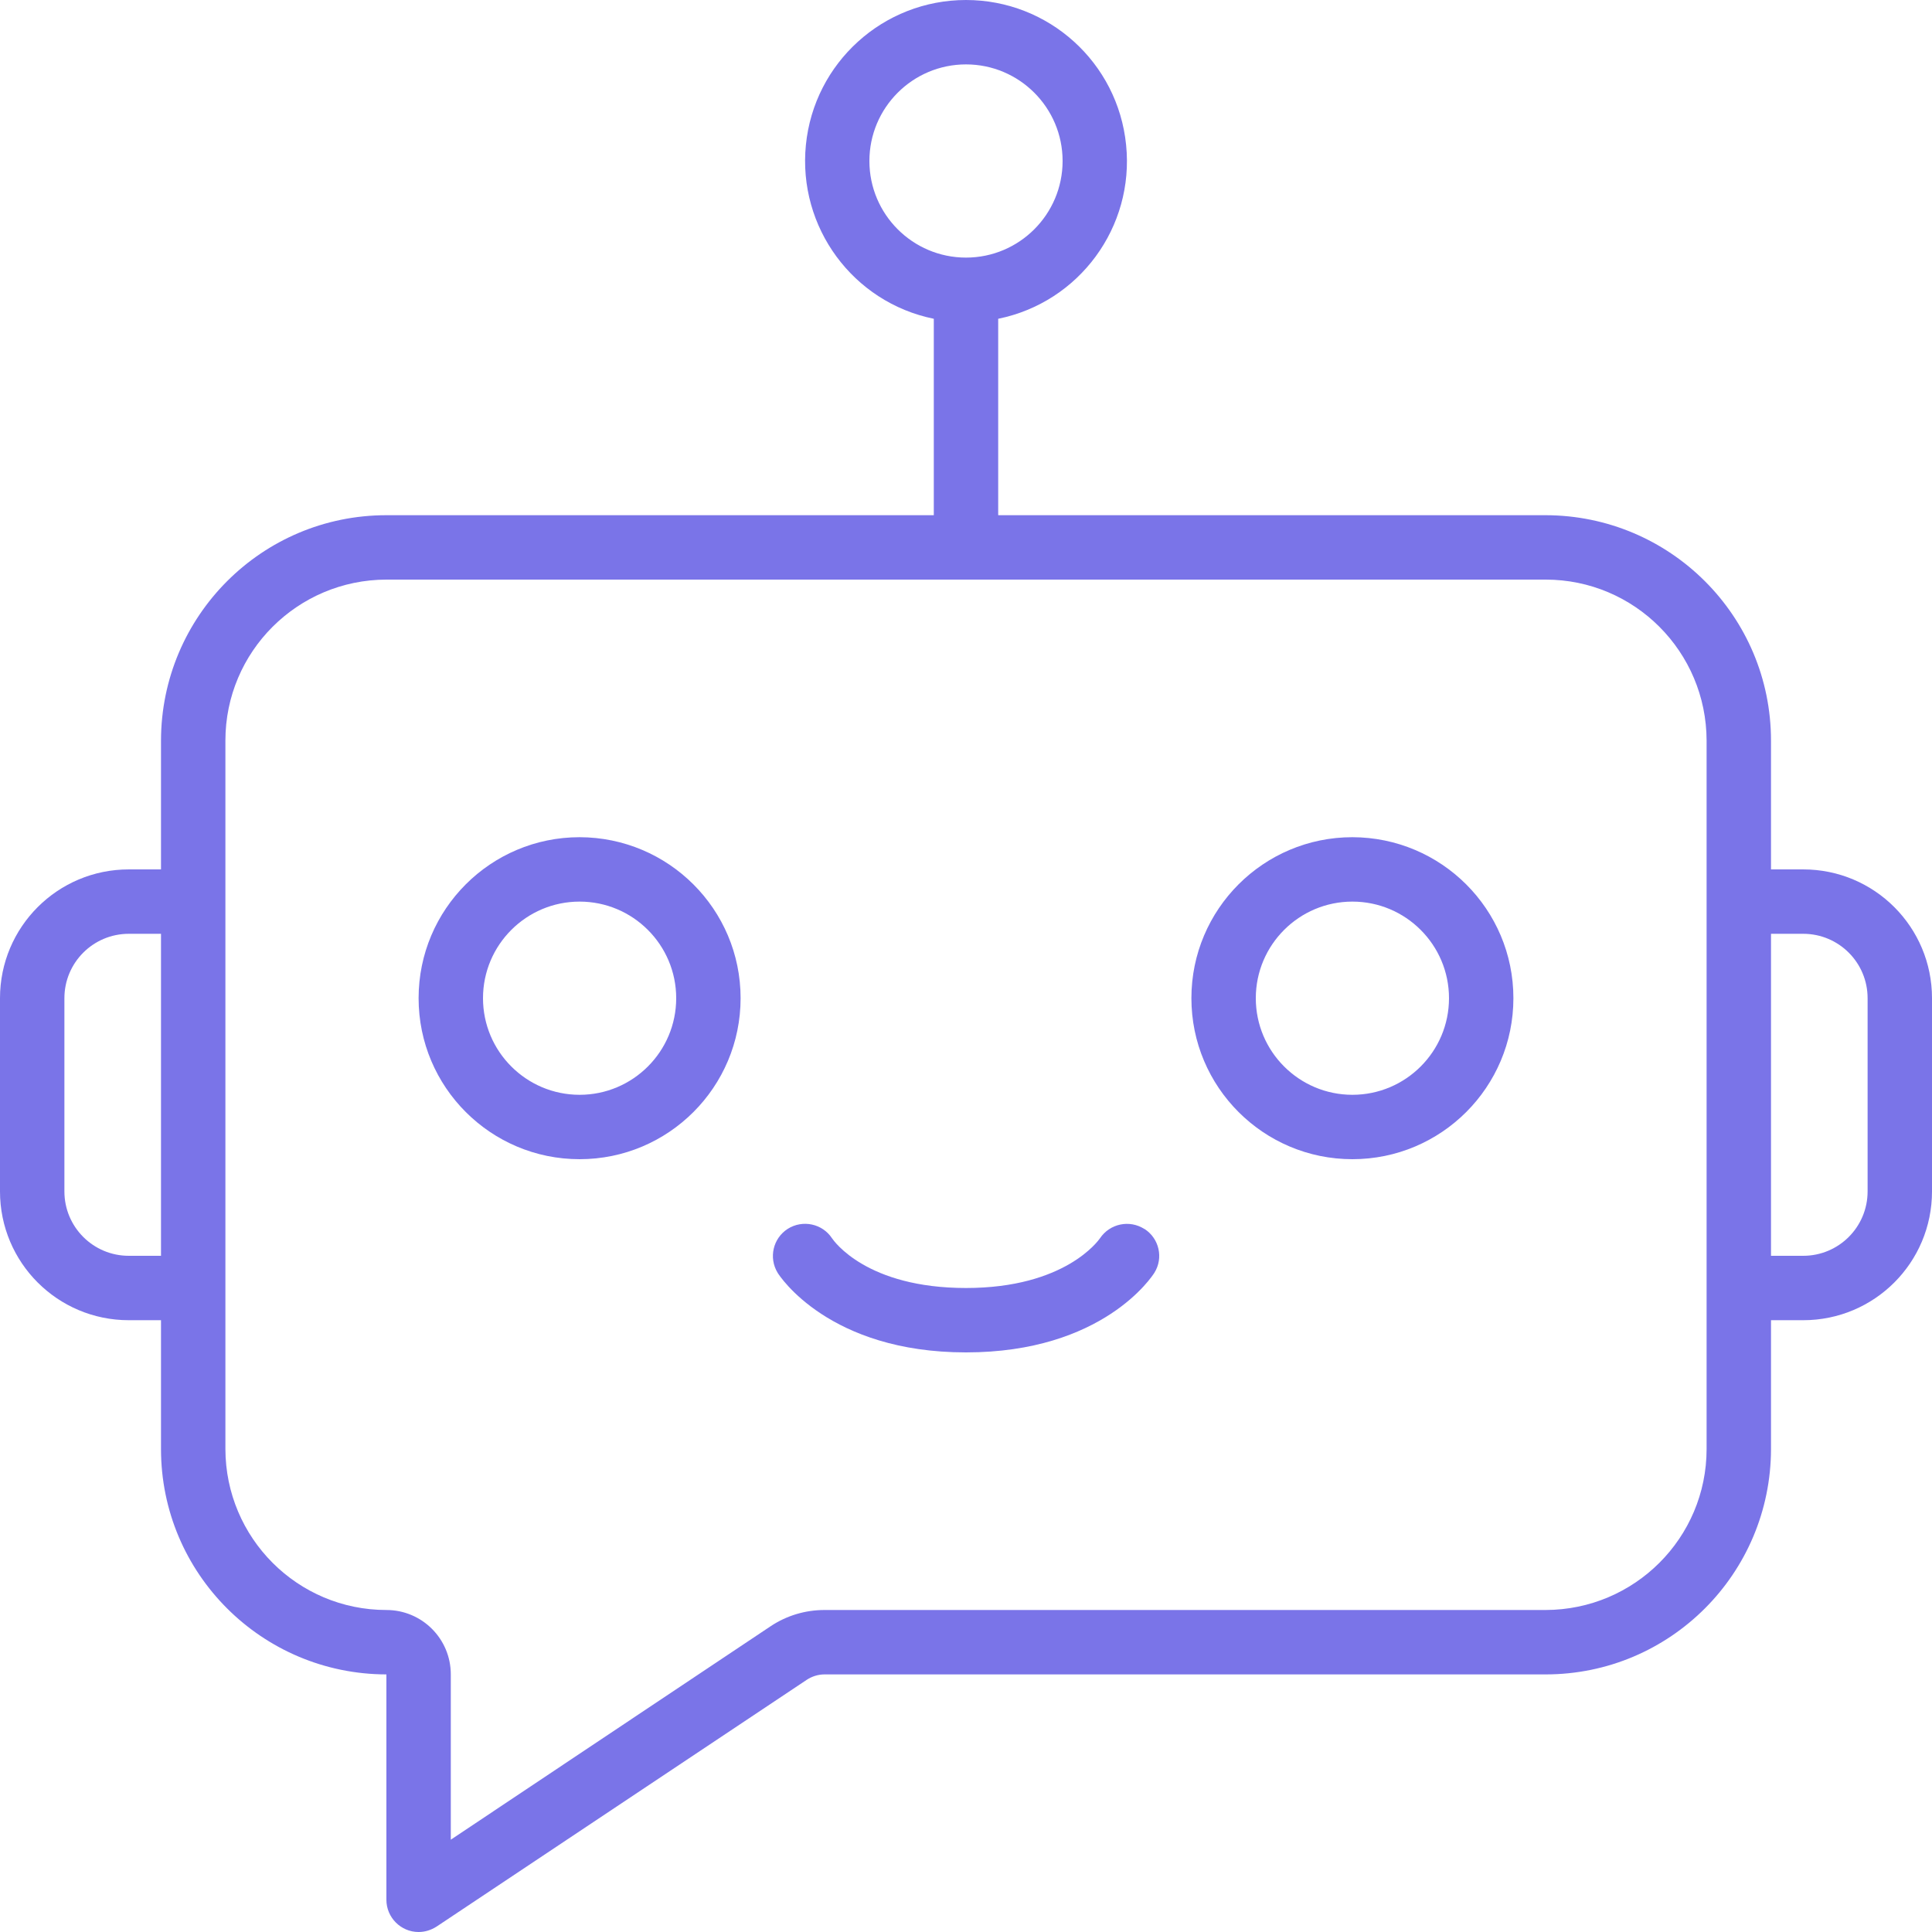
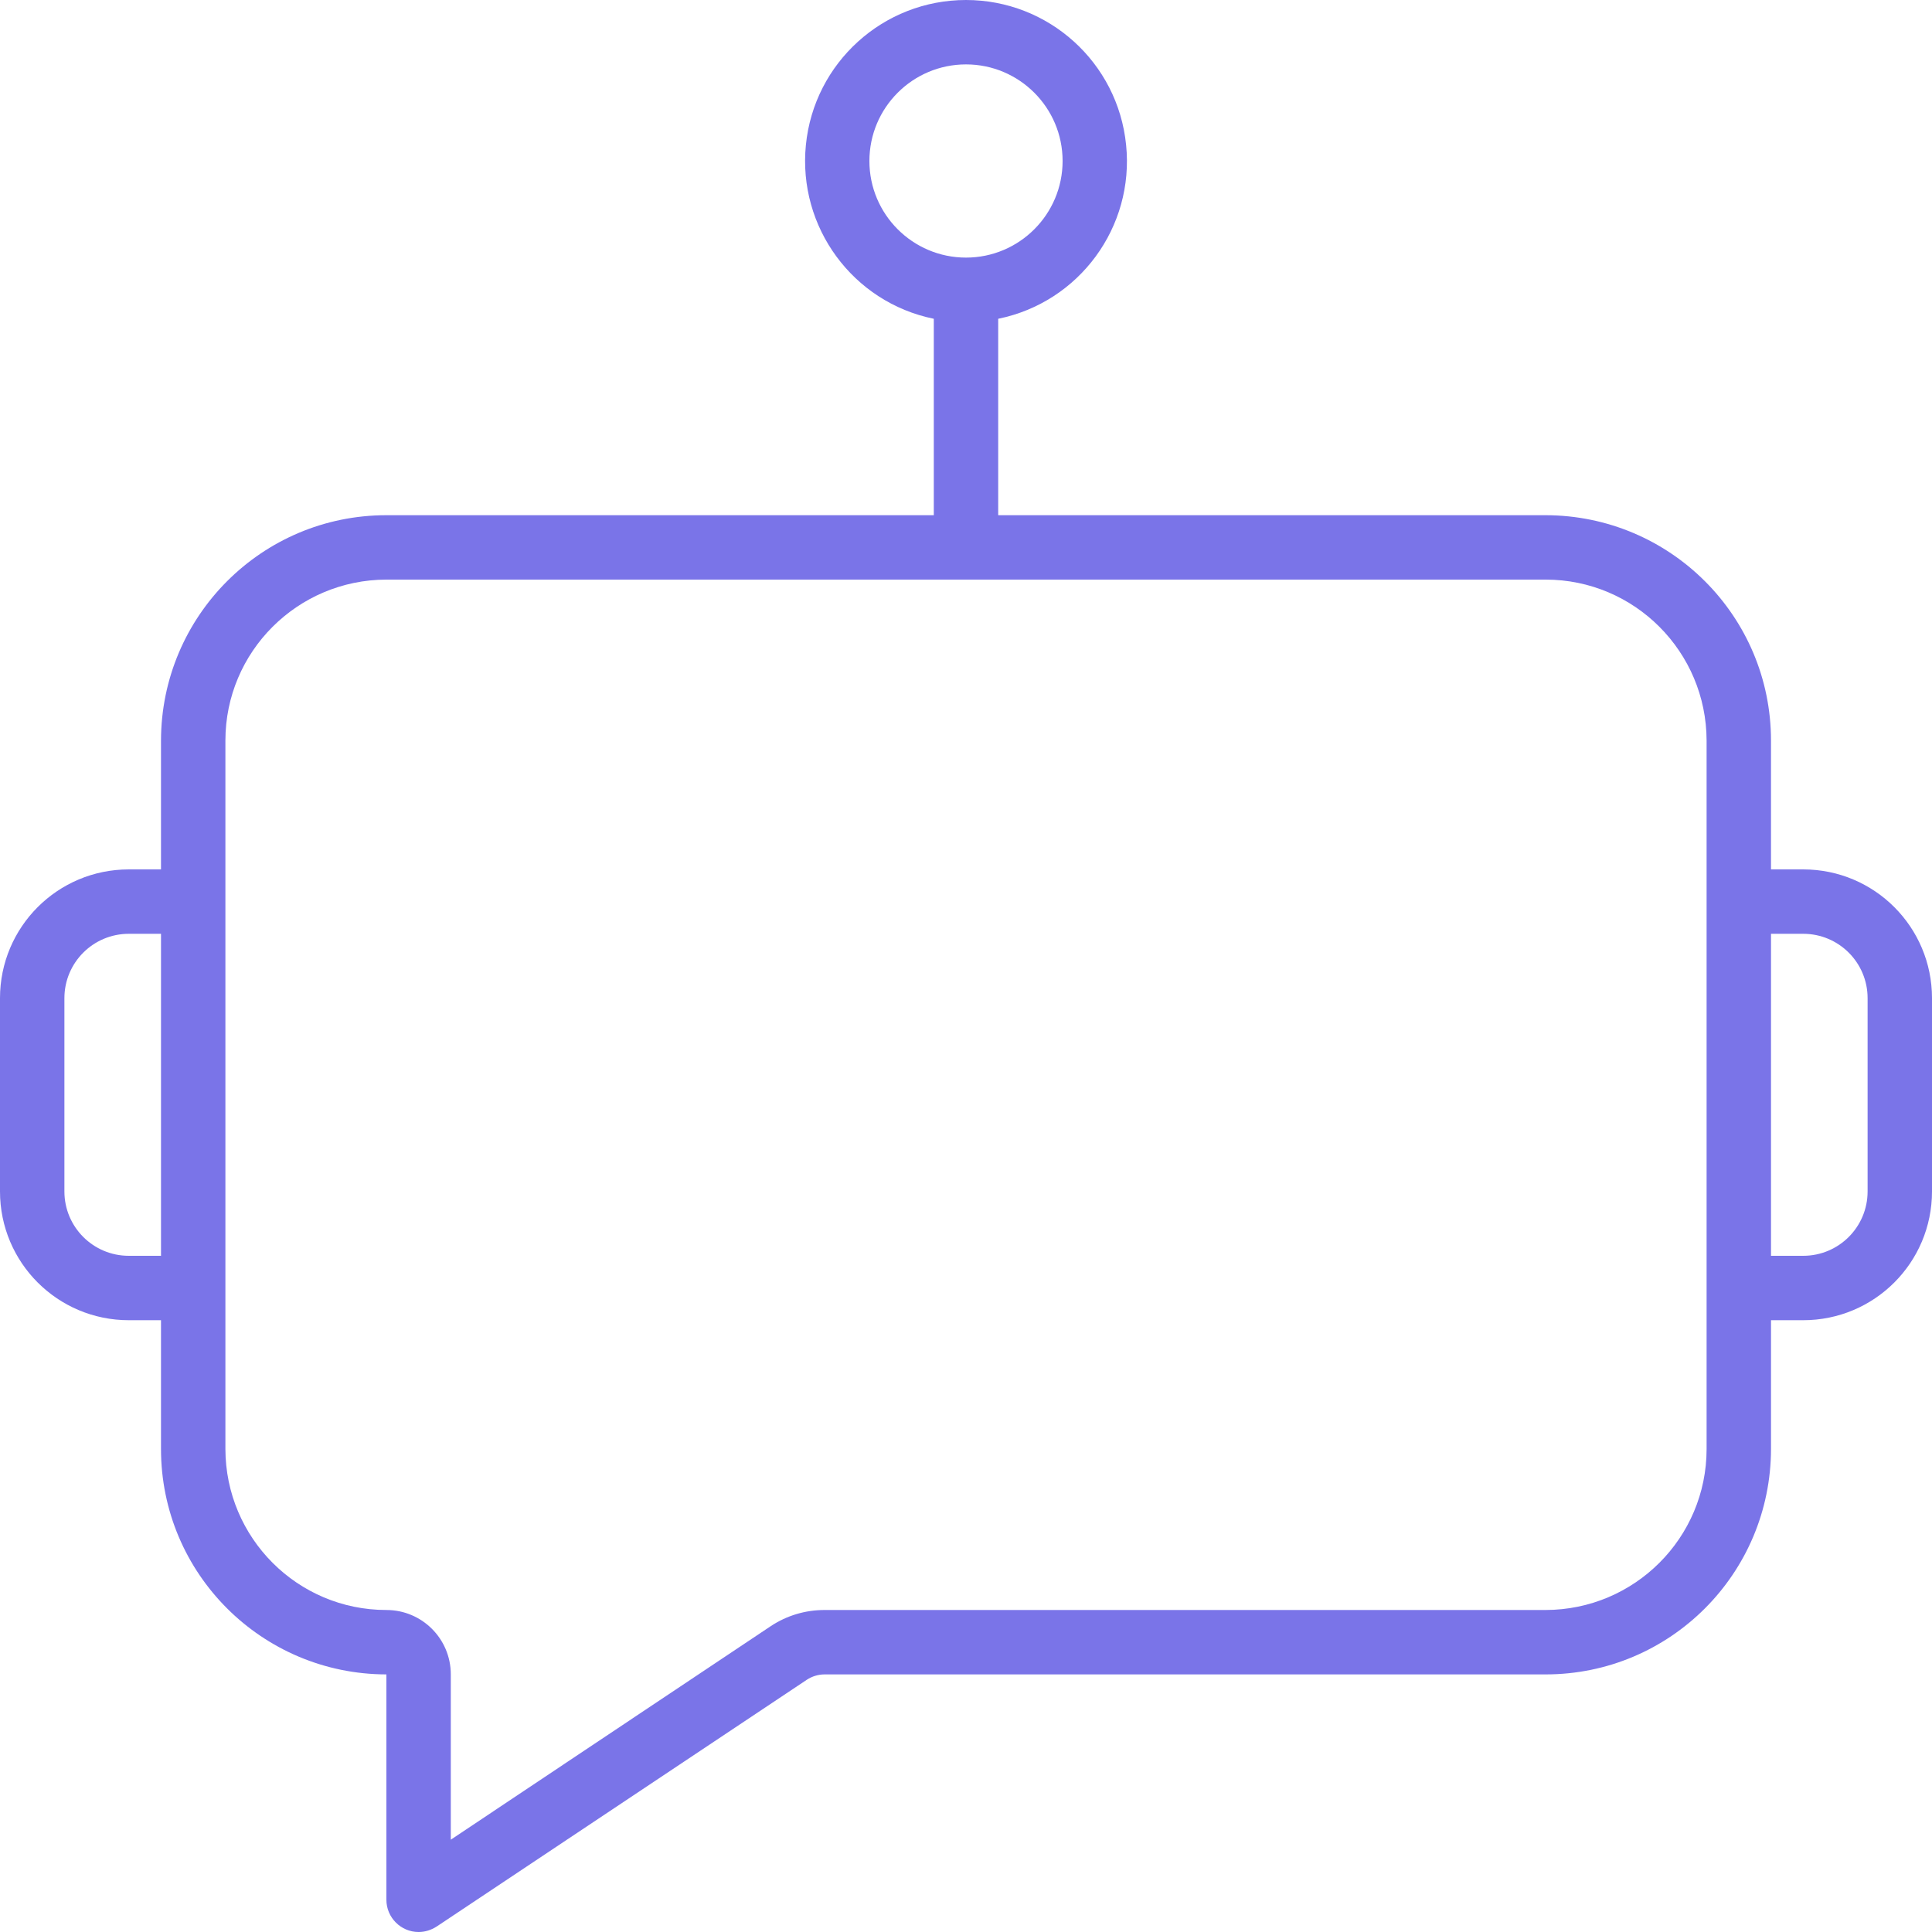
<svg xmlns="http://www.w3.org/2000/svg" id="Layer_1" version="1.1" viewBox="0 0 1080 1080">
  <defs>
    <style>
      .st0 {
        fill: #7a74e8;
      }
    </style>
  </defs>
  <path class="st0" d="M1008,486h-18v-72c0-69.6-56.4-125.9-126-126h-306v-109.8c45.3-9.2,76.2-51.3,71.5-97.2C624.9,35,586.2,0,540,0s-84.9,35-89.5,81c-4.6,46,26.3,88,71.5,97.2v109.8H216c-69.6,0-125.9,56.4-126,126v72h-18c-39.8,0-72,32.2-72,72v108c0,39.8,32.2,72,72,72h18v72c0,69.6,56.4,125.9,126,126v126c0,9.9,8.1,18,18,18,3.6,0,7-1.1,10-3l207-138c2.9-1.9,6.4-3,9.9-3h403.1c69.6,0,125.9-56.4,126-126v-72h18c39.8,0,72-32.2,72-72v-108c0-39.8-32.2-72-72-72h0ZM486,90c0-29.8,24.2-54,54-54s54,24.2,54,54-24.2,54-54,54-54-24.2-54-54ZM72,702c-19.9,0-36-16.1-36-36v-108c0-19.9,16.1-36,36-36h18v180h-18ZM954,810c0,49.7-40.3,89.9-90,90h-403.1c-10.7,0-21.1,3.1-30,9l-178.9,119.4v-92.4c0-19.9-16.1-36-36-36-49.7,0-89.9-40.3-90-90v-396c0-49.7,40.3-89.9,90-90h648c49.7,0,89.9,40.3,90,90v396ZM1044,666c0,19.9-16.1,36-36,36h-18v-180h18c19.9,0,36,16.1,36,36v108Z" />
-   <path class="st0" d="M324,468c-49.7,0-90,40.3-90,90s40.3,90,90,90,90-40.3,90-90c0-49.7-40.3-89.9-90-90ZM324,612c-29.8,0-54-24.2-54-54s24.2-54,54-54,54,24.2,54,54-24.2,54-54,54ZM756,468c-49.7,0-90,40.3-90,90s40.3,90,90,90,90-40.3,90-90c0-49.7-40.3-89.9-90-90ZM756,612c-29.8,0-54-24.2-54-54s24.2-54,54-54,54,24.2,54,54-24.2,54-54,54ZM639.7,687c-8.3-5.3-19.3-3-24.8,5.2-.8,1.1-19.4,27.8-74.9,27.8s-73.8-26.2-74.9-27.8c-5.4-8.2-16.4-10.5-24.7-5.3-8.3,5.3-10.8,16.2-5.7,24.6,1.1,1.8,28.7,44.5,105.3,44.5s104.1-42.6,105.3-44.5c5.2-8.3,2.7-19.2-5.5-24.5h0Z" />
</svg>